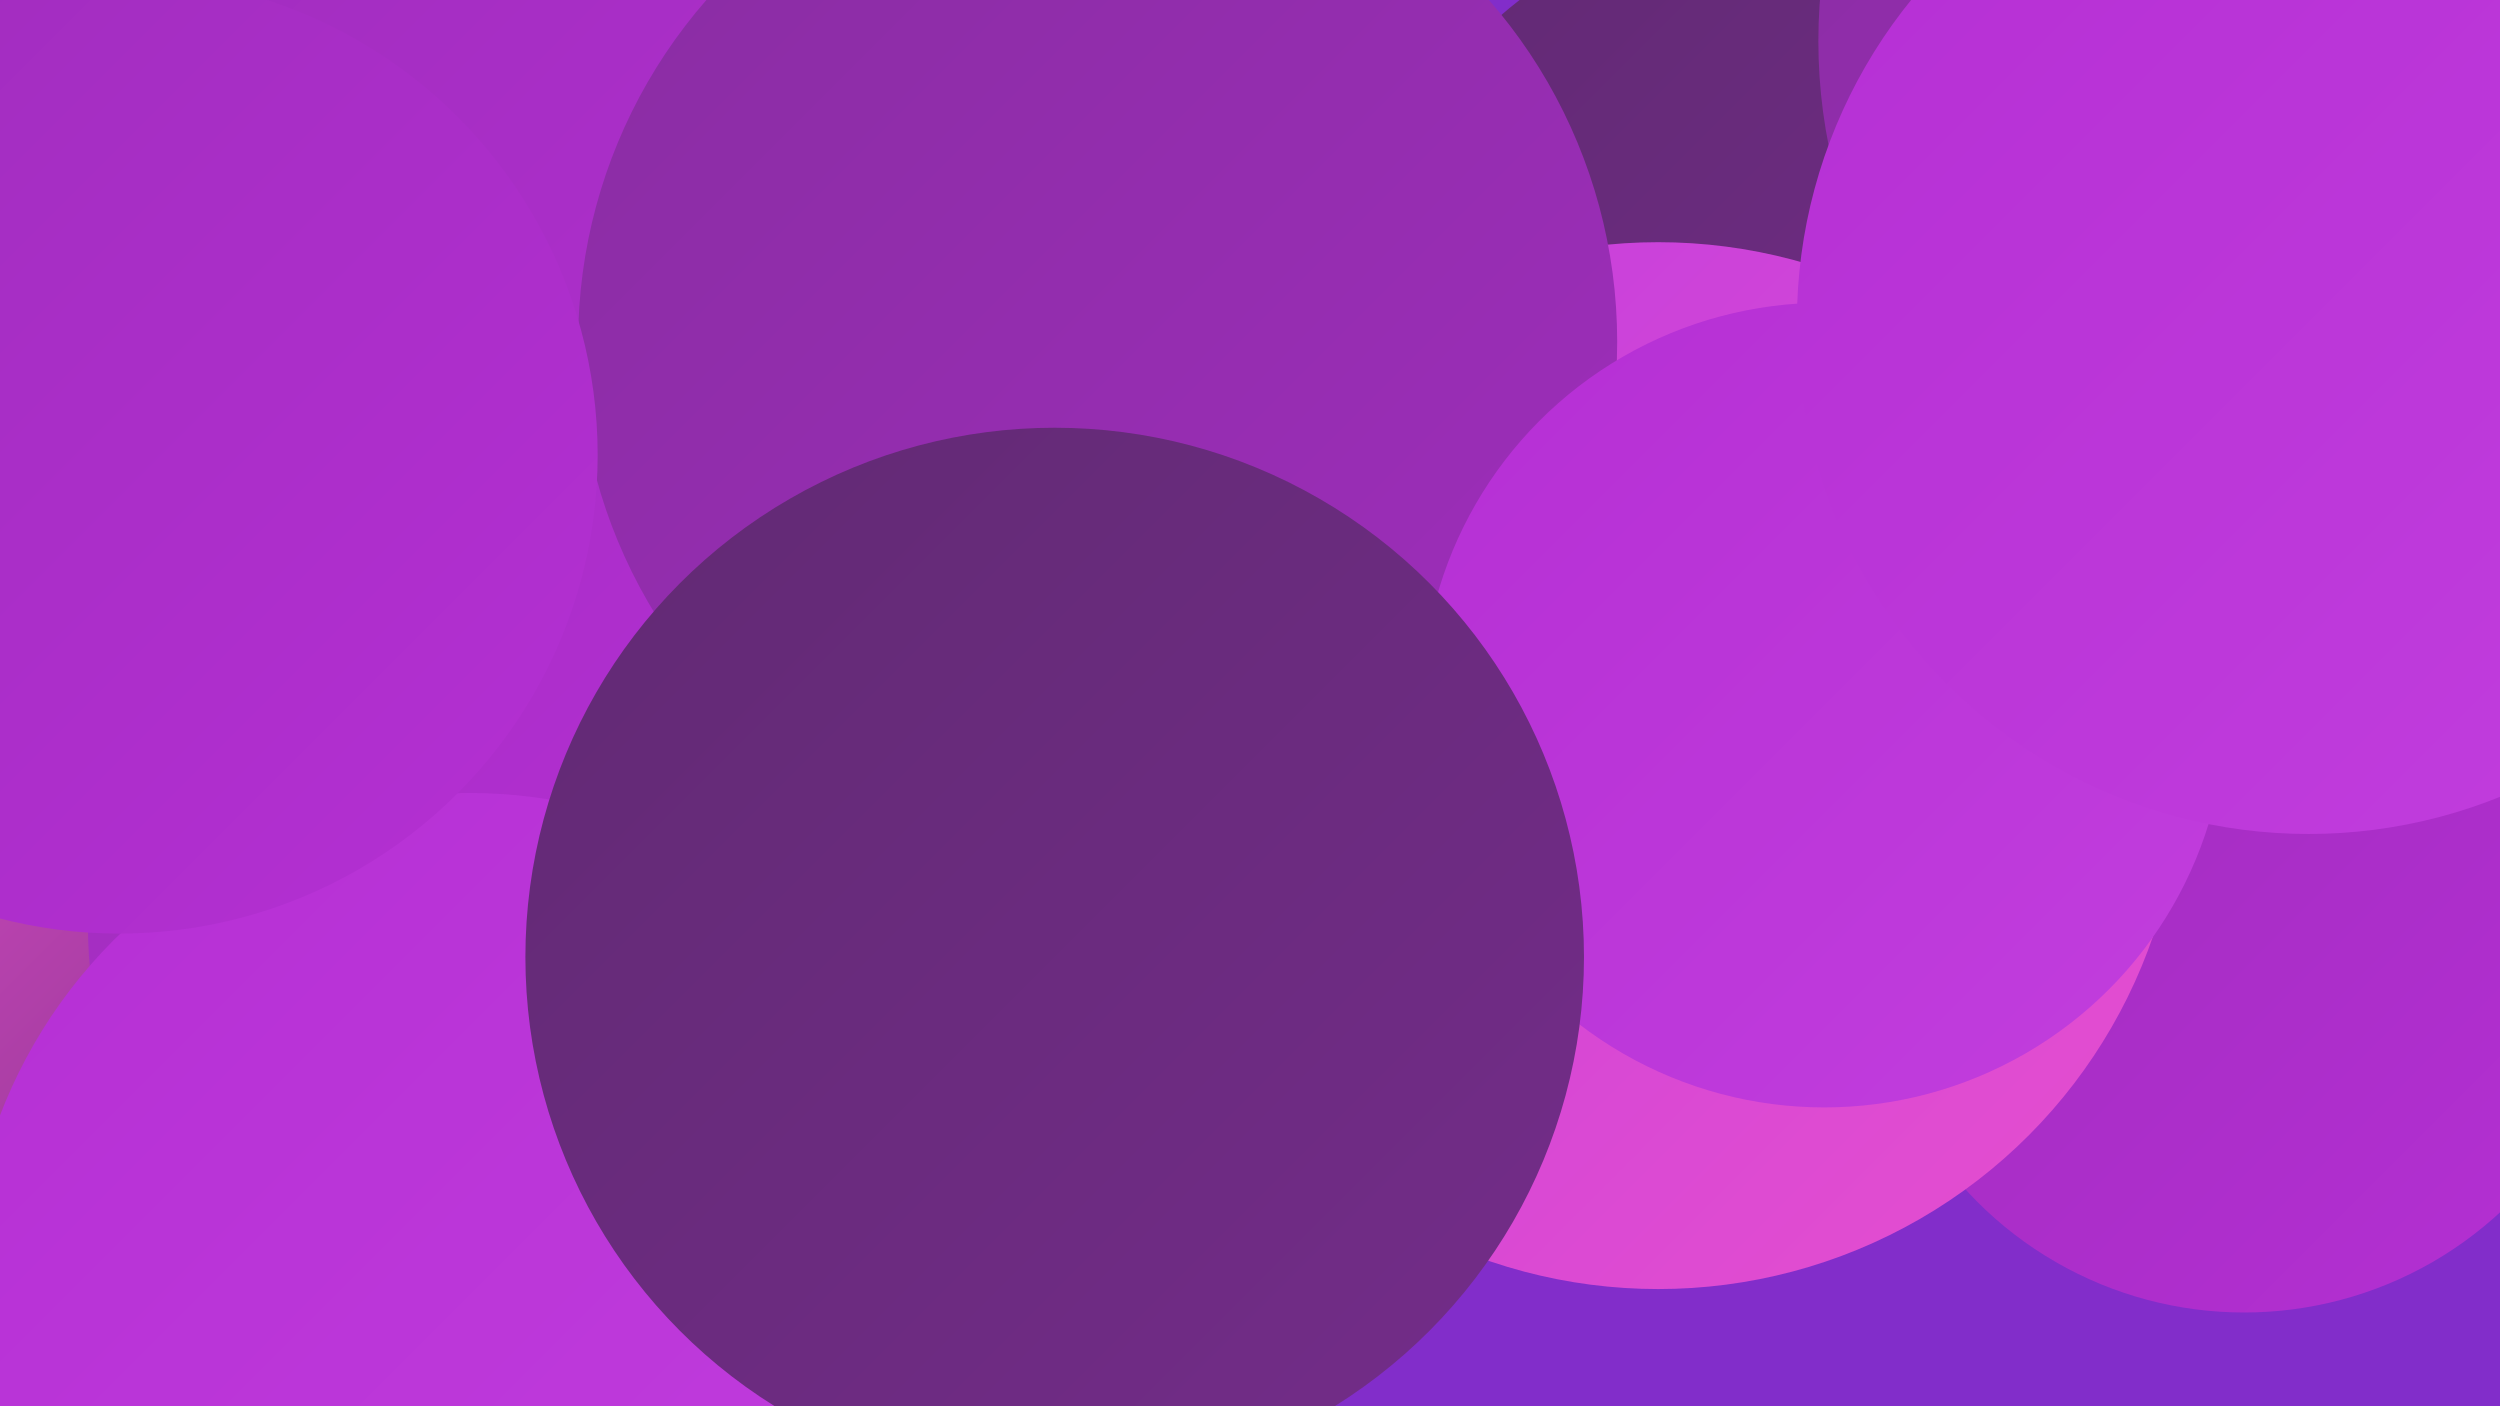
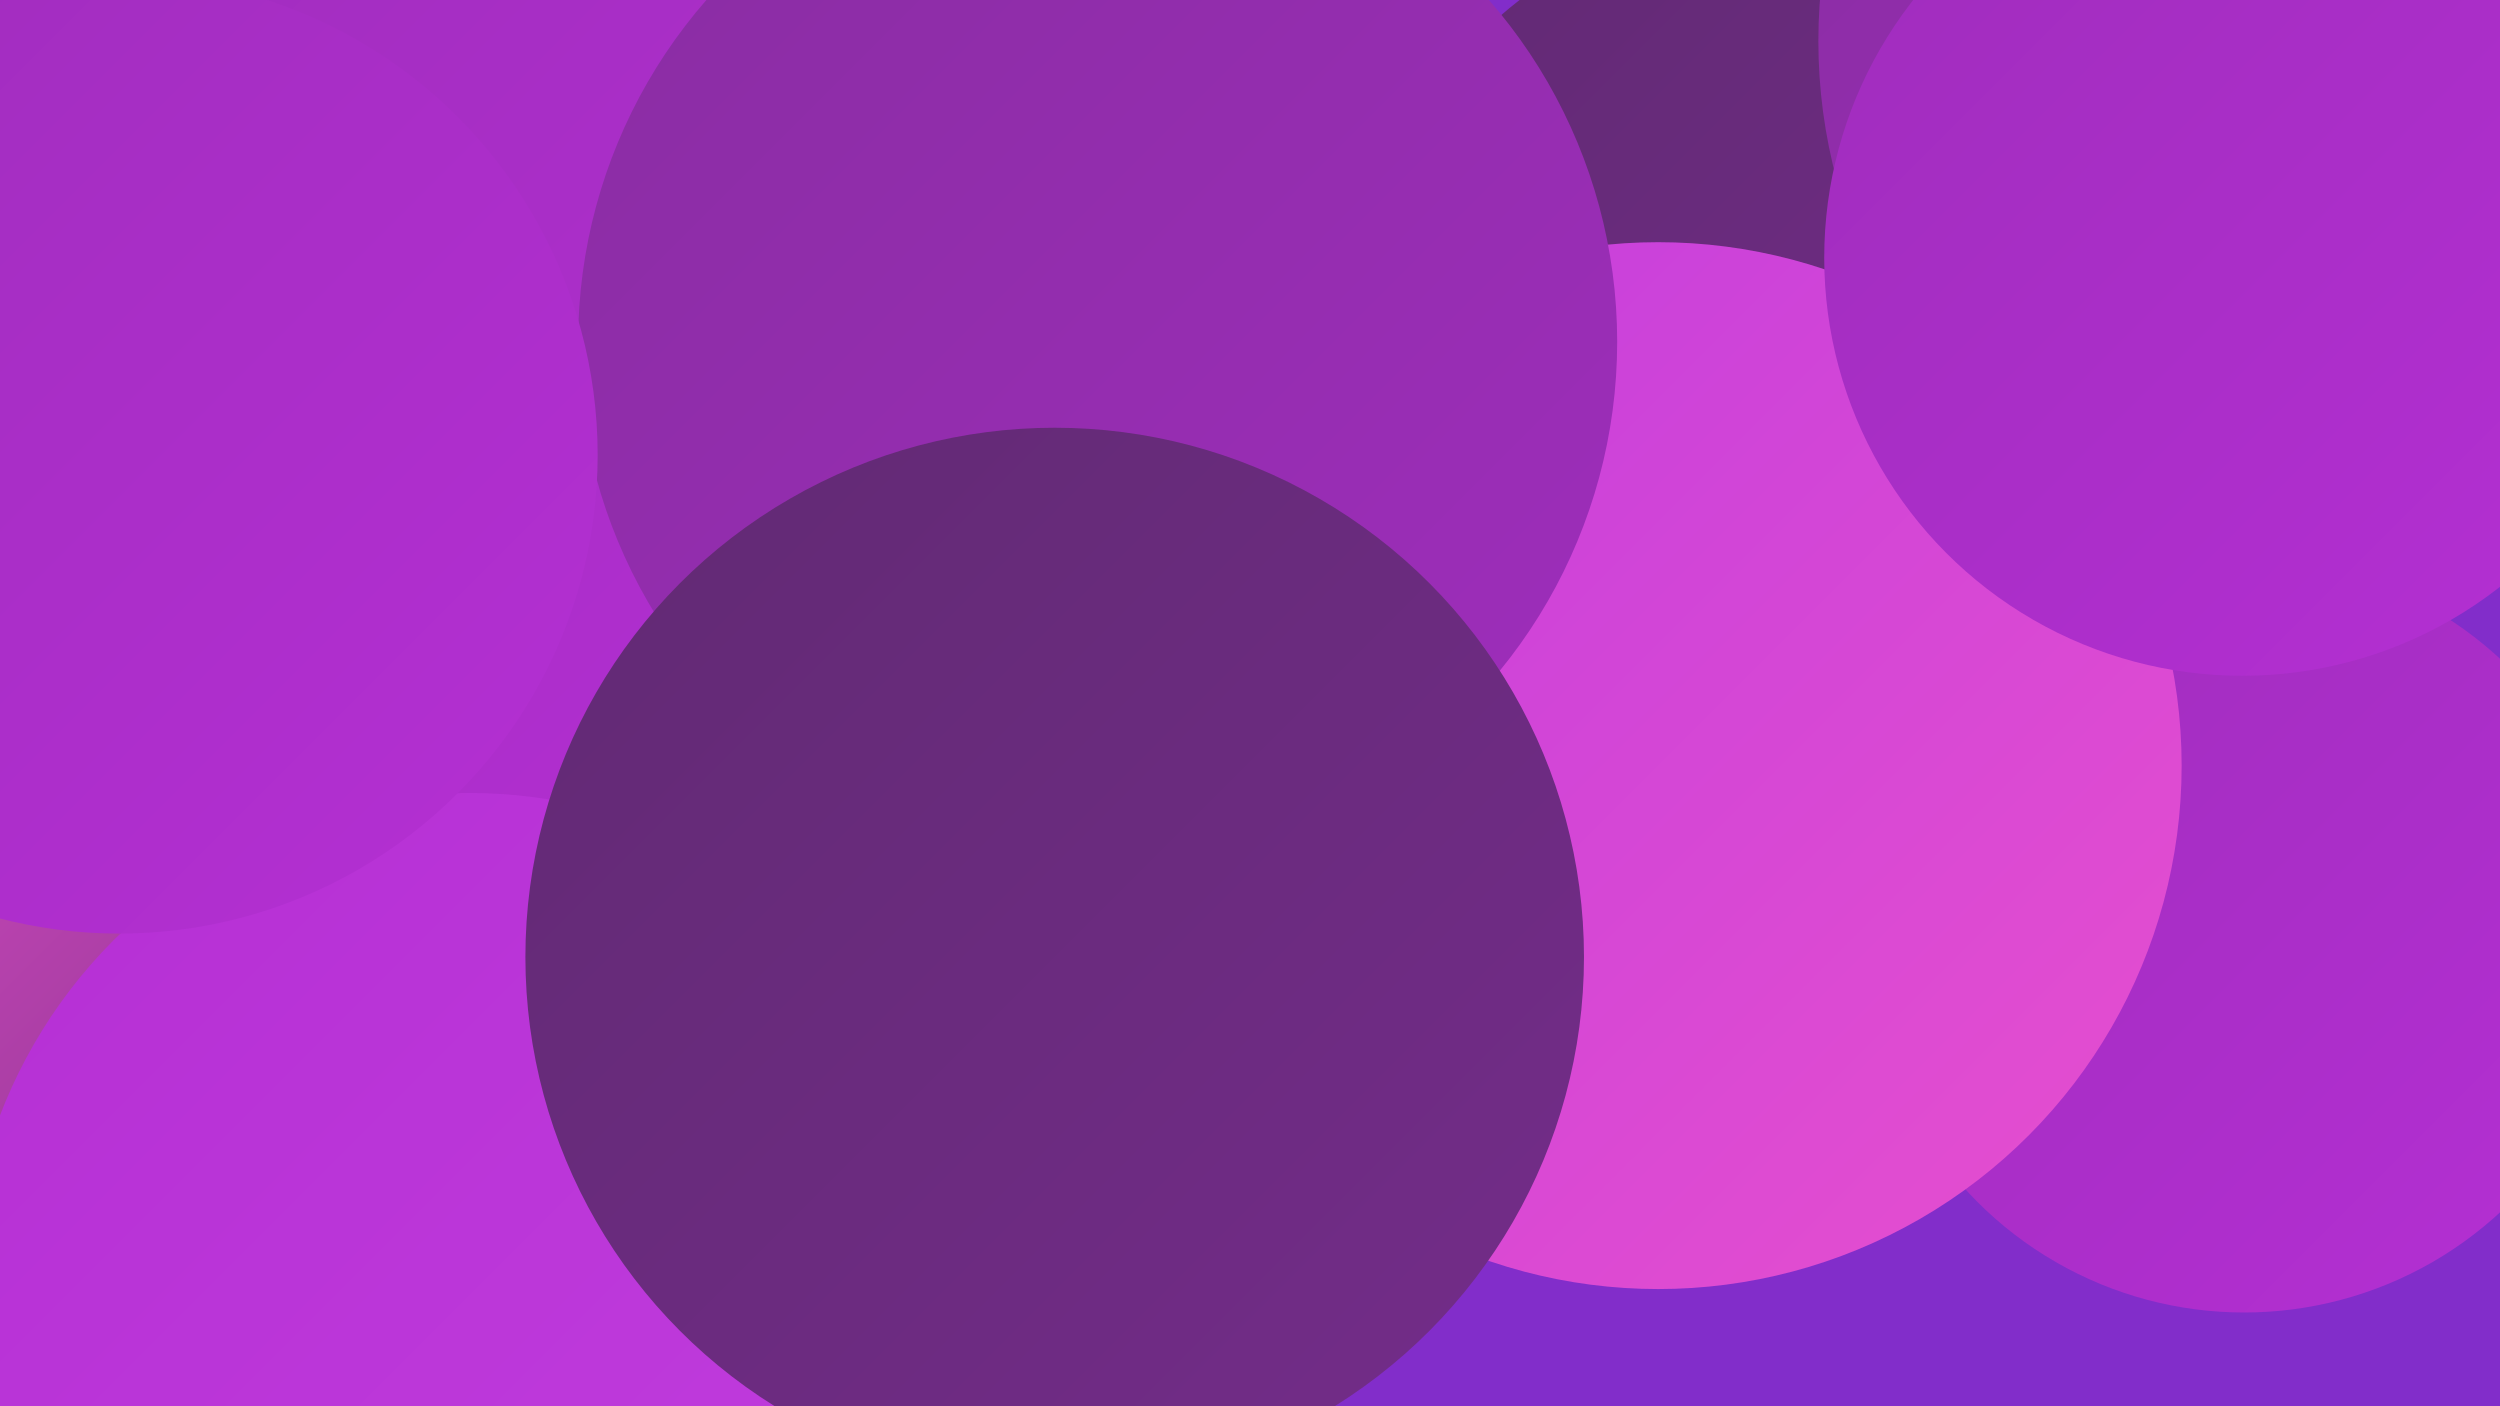
<svg xmlns="http://www.w3.org/2000/svg" width="1280" height="720">
  <defs>
    <linearGradient id="grad0" x1="0%" y1="0%" x2="100%" y2="100%">
      <stop offset="0%" style="stop-color:#612a73;stop-opacity:1" />
      <stop offset="100%" style="stop-color:#742c8a;stop-opacity:1" />
    </linearGradient>
    <linearGradient id="grad1" x1="0%" y1="0%" x2="100%" y2="100%">
      <stop offset="0%" style="stop-color:#742c8a;stop-opacity:1" />
      <stop offset="100%" style="stop-color:#892da2;stop-opacity:1" />
    </linearGradient>
    <linearGradient id="grad2" x1="0%" y1="0%" x2="100%" y2="100%">
      <stop offset="0%" style="stop-color:#892da2;stop-opacity:1" />
      <stop offset="100%" style="stop-color:#9f2dbc;stop-opacity:1" />
    </linearGradient>
    <linearGradient id="grad3" x1="0%" y1="0%" x2="100%" y2="100%">
      <stop offset="0%" style="stop-color:#9f2dbc;stop-opacity:1" />
      <stop offset="100%" style="stop-color:#b52fd4;stop-opacity:1" />
    </linearGradient>
    <linearGradient id="grad4" x1="0%" y1="0%" x2="100%" y2="100%">
      <stop offset="0%" style="stop-color:#b52fd4;stop-opacity:1" />
      <stop offset="100%" style="stop-color:#c23ede;stop-opacity:1" />
    </linearGradient>
    <linearGradient id="grad5" x1="0%" y1="0%" x2="100%" y2="100%">
      <stop offset="0%" style="stop-color:#c23ede;stop-opacity:1" />
      <stop offset="100%" style="stop-color:#e74fce;stop-opacity:1" />
    </linearGradient>
    <linearGradient id="grad6" x1="0%" y1="0%" x2="100%" y2="100%">
      <stop offset="0%" style="stop-color:#e74fce;stop-opacity:1" />
      <stop offset="100%" style="stop-color:#612a73;stop-opacity:1" />
    </linearGradient>
  </defs>
  <rect width="1280" height="720" fill="#822dca" />
  <circle cx="404" cy="201" r="211" fill="url(#grad5)" />
  <circle cx="185" cy="128" r="237" fill="url(#grad0)" />
-   <circle cx="275" cy="28" r="218" fill="url(#grad4)" />
  <circle cx="95" cy="529" r="267" fill="url(#grad6)" />
  <circle cx="1149" cy="479" r="193" fill="url(#grad3)" />
-   <circle cx="464" cy="151" r="235" fill="url(#grad6)" />
  <circle cx="907" cy="167" r="211" fill="url(#grad0)" />
  <circle cx="1205" cy="21" r="274" fill="url(#grad2)" />
  <circle cx="276" cy="601" r="198" fill="url(#grad3)" />
-   <circle cx="295" cy="473" r="250" fill="url(#grad3)" />
  <circle cx="747" cy="420" r="191" fill="url(#grad6)" />
  <circle cx="234" cy="200" r="279" fill="url(#grad3)" />
  <circle cx="849" cy="392" r="268" fill="url(#grad5)" />
  <circle cx="562" cy="175" r="266" fill="url(#grad2)" />
  <circle cx="1148" cy="132" r="214" fill="url(#grad3)" />
-   <circle cx="934" cy="361" r="206" fill="url(#grad4)" />
  <circle cx="240" cy="663" r="257" fill="url(#grad4)" />
  <circle cx="540" cy="490" r="271" fill="url(#grad0)" />
-   <circle cx="1182" cy="165" r="262" fill="url(#grad4)" />
  <circle cx="61" cy="233" r="245" fill="url(#grad3)" />
</svg>